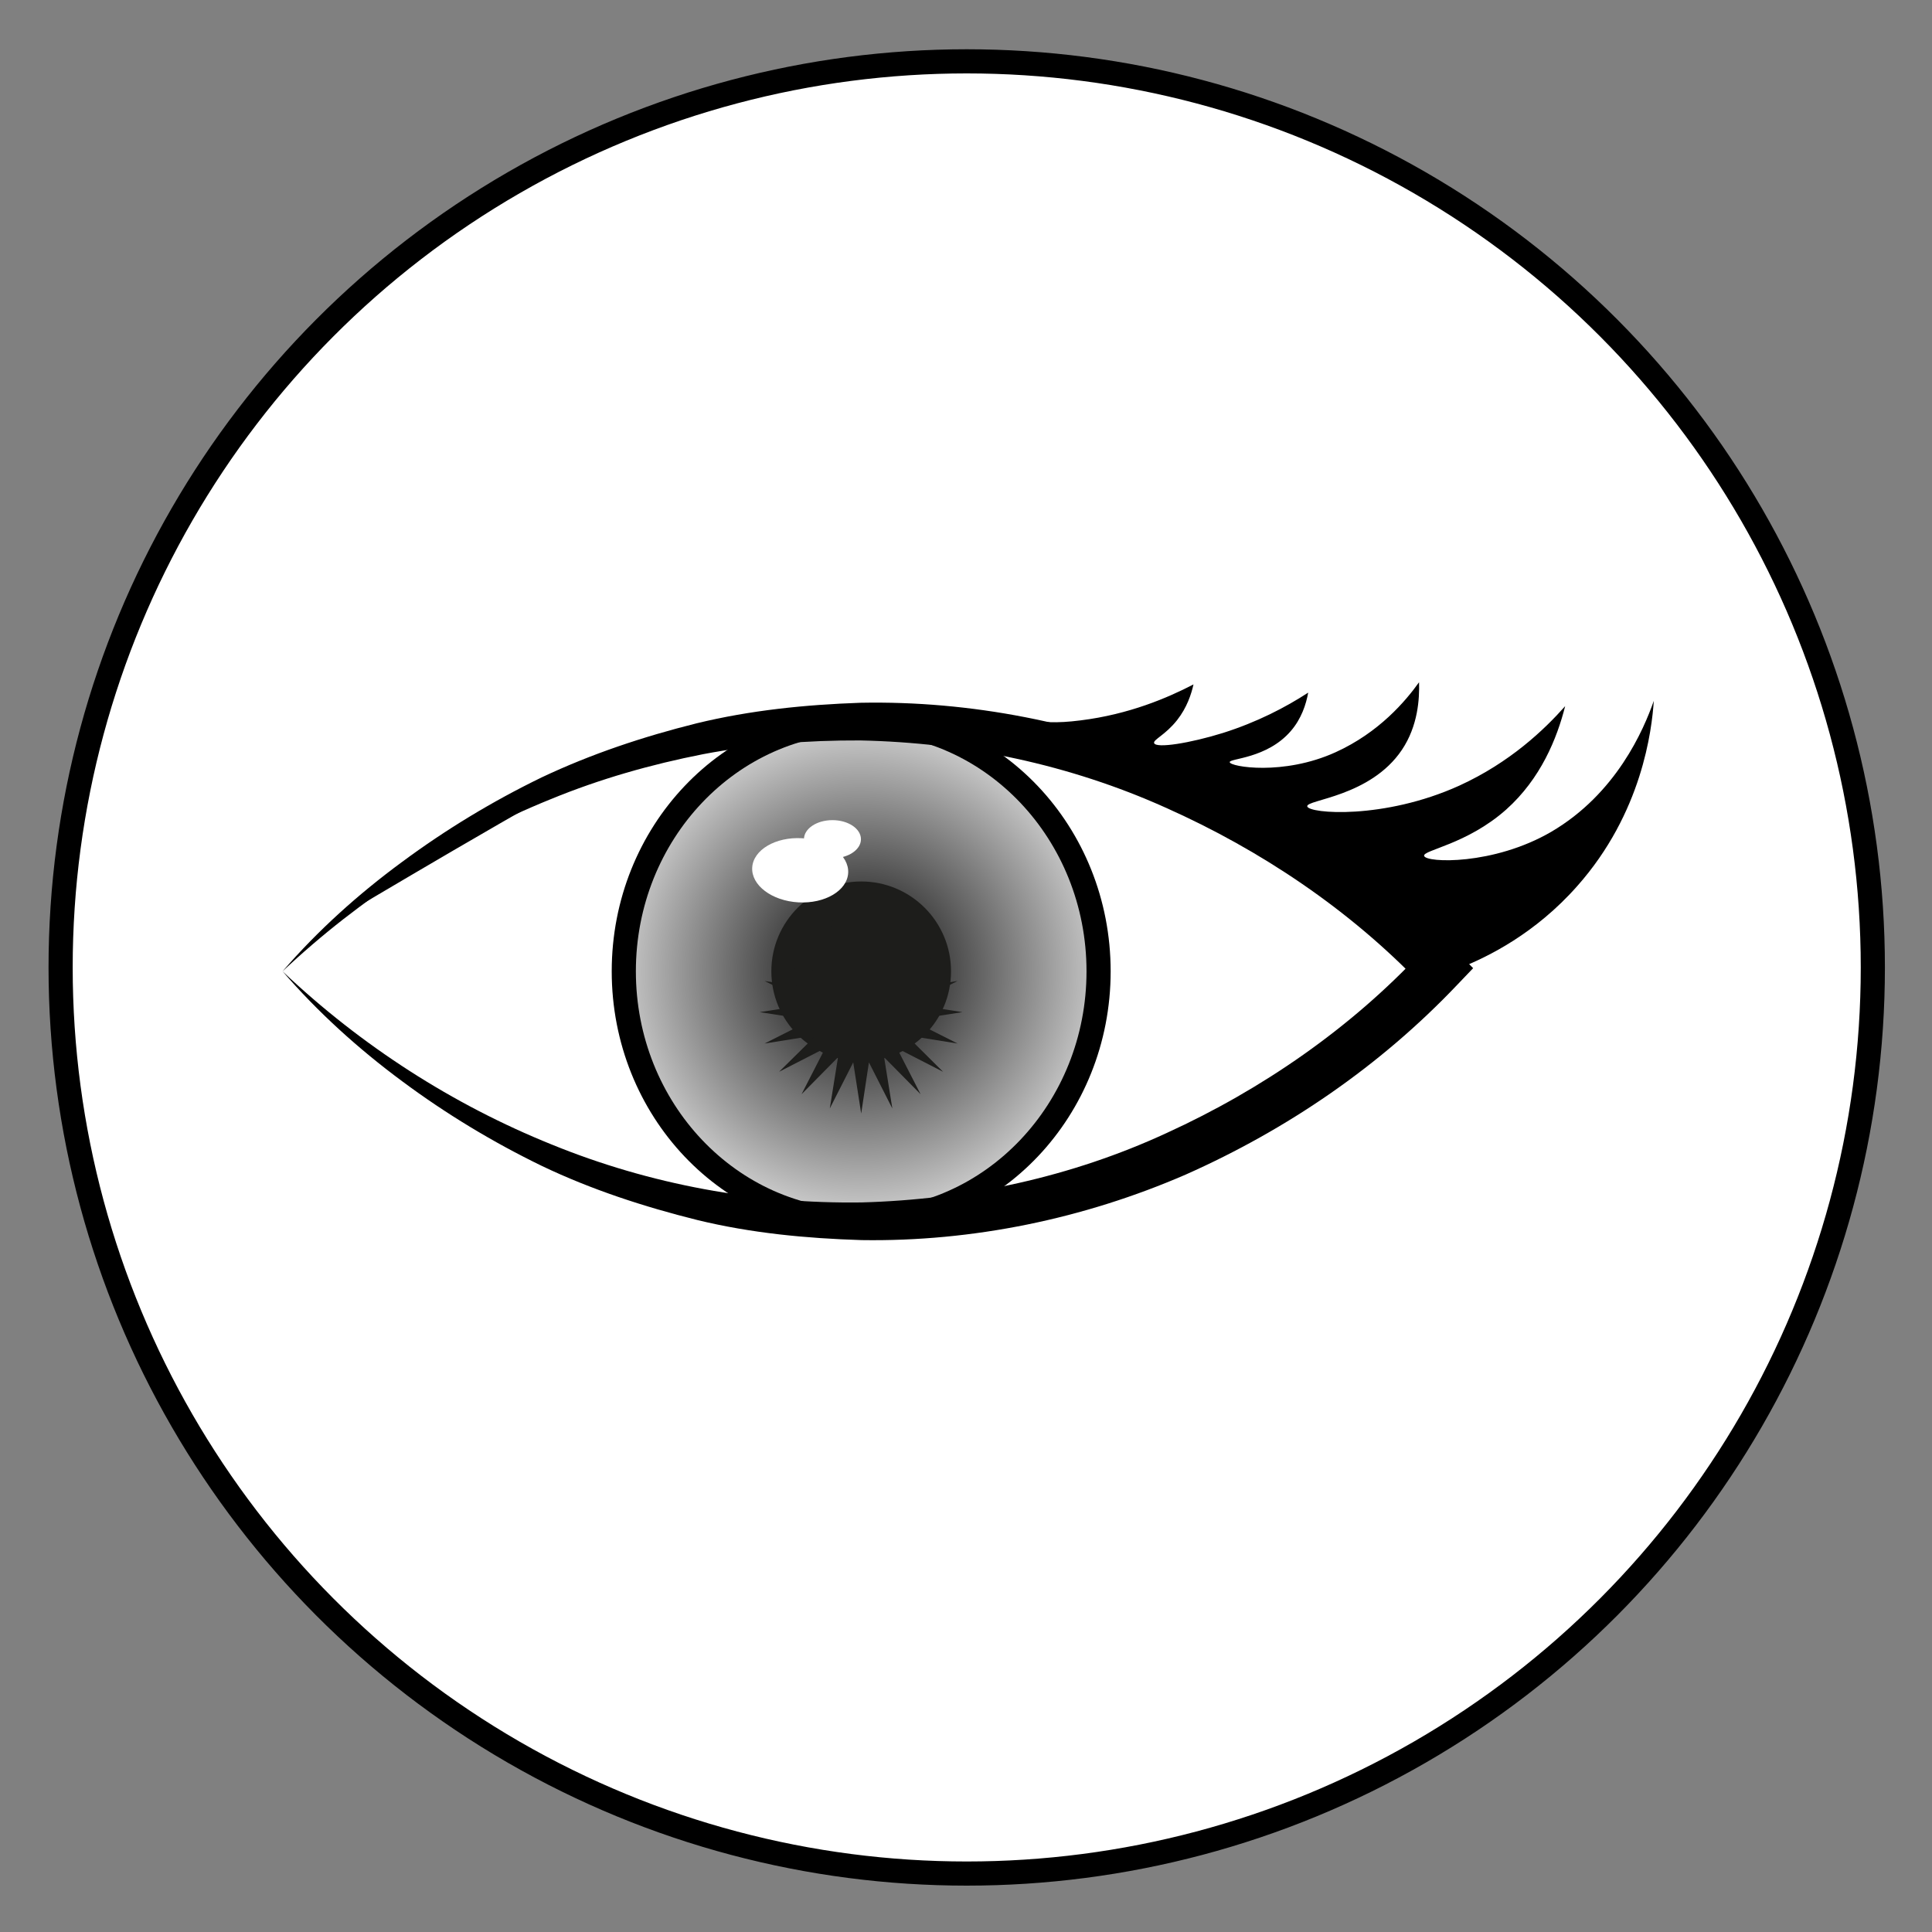
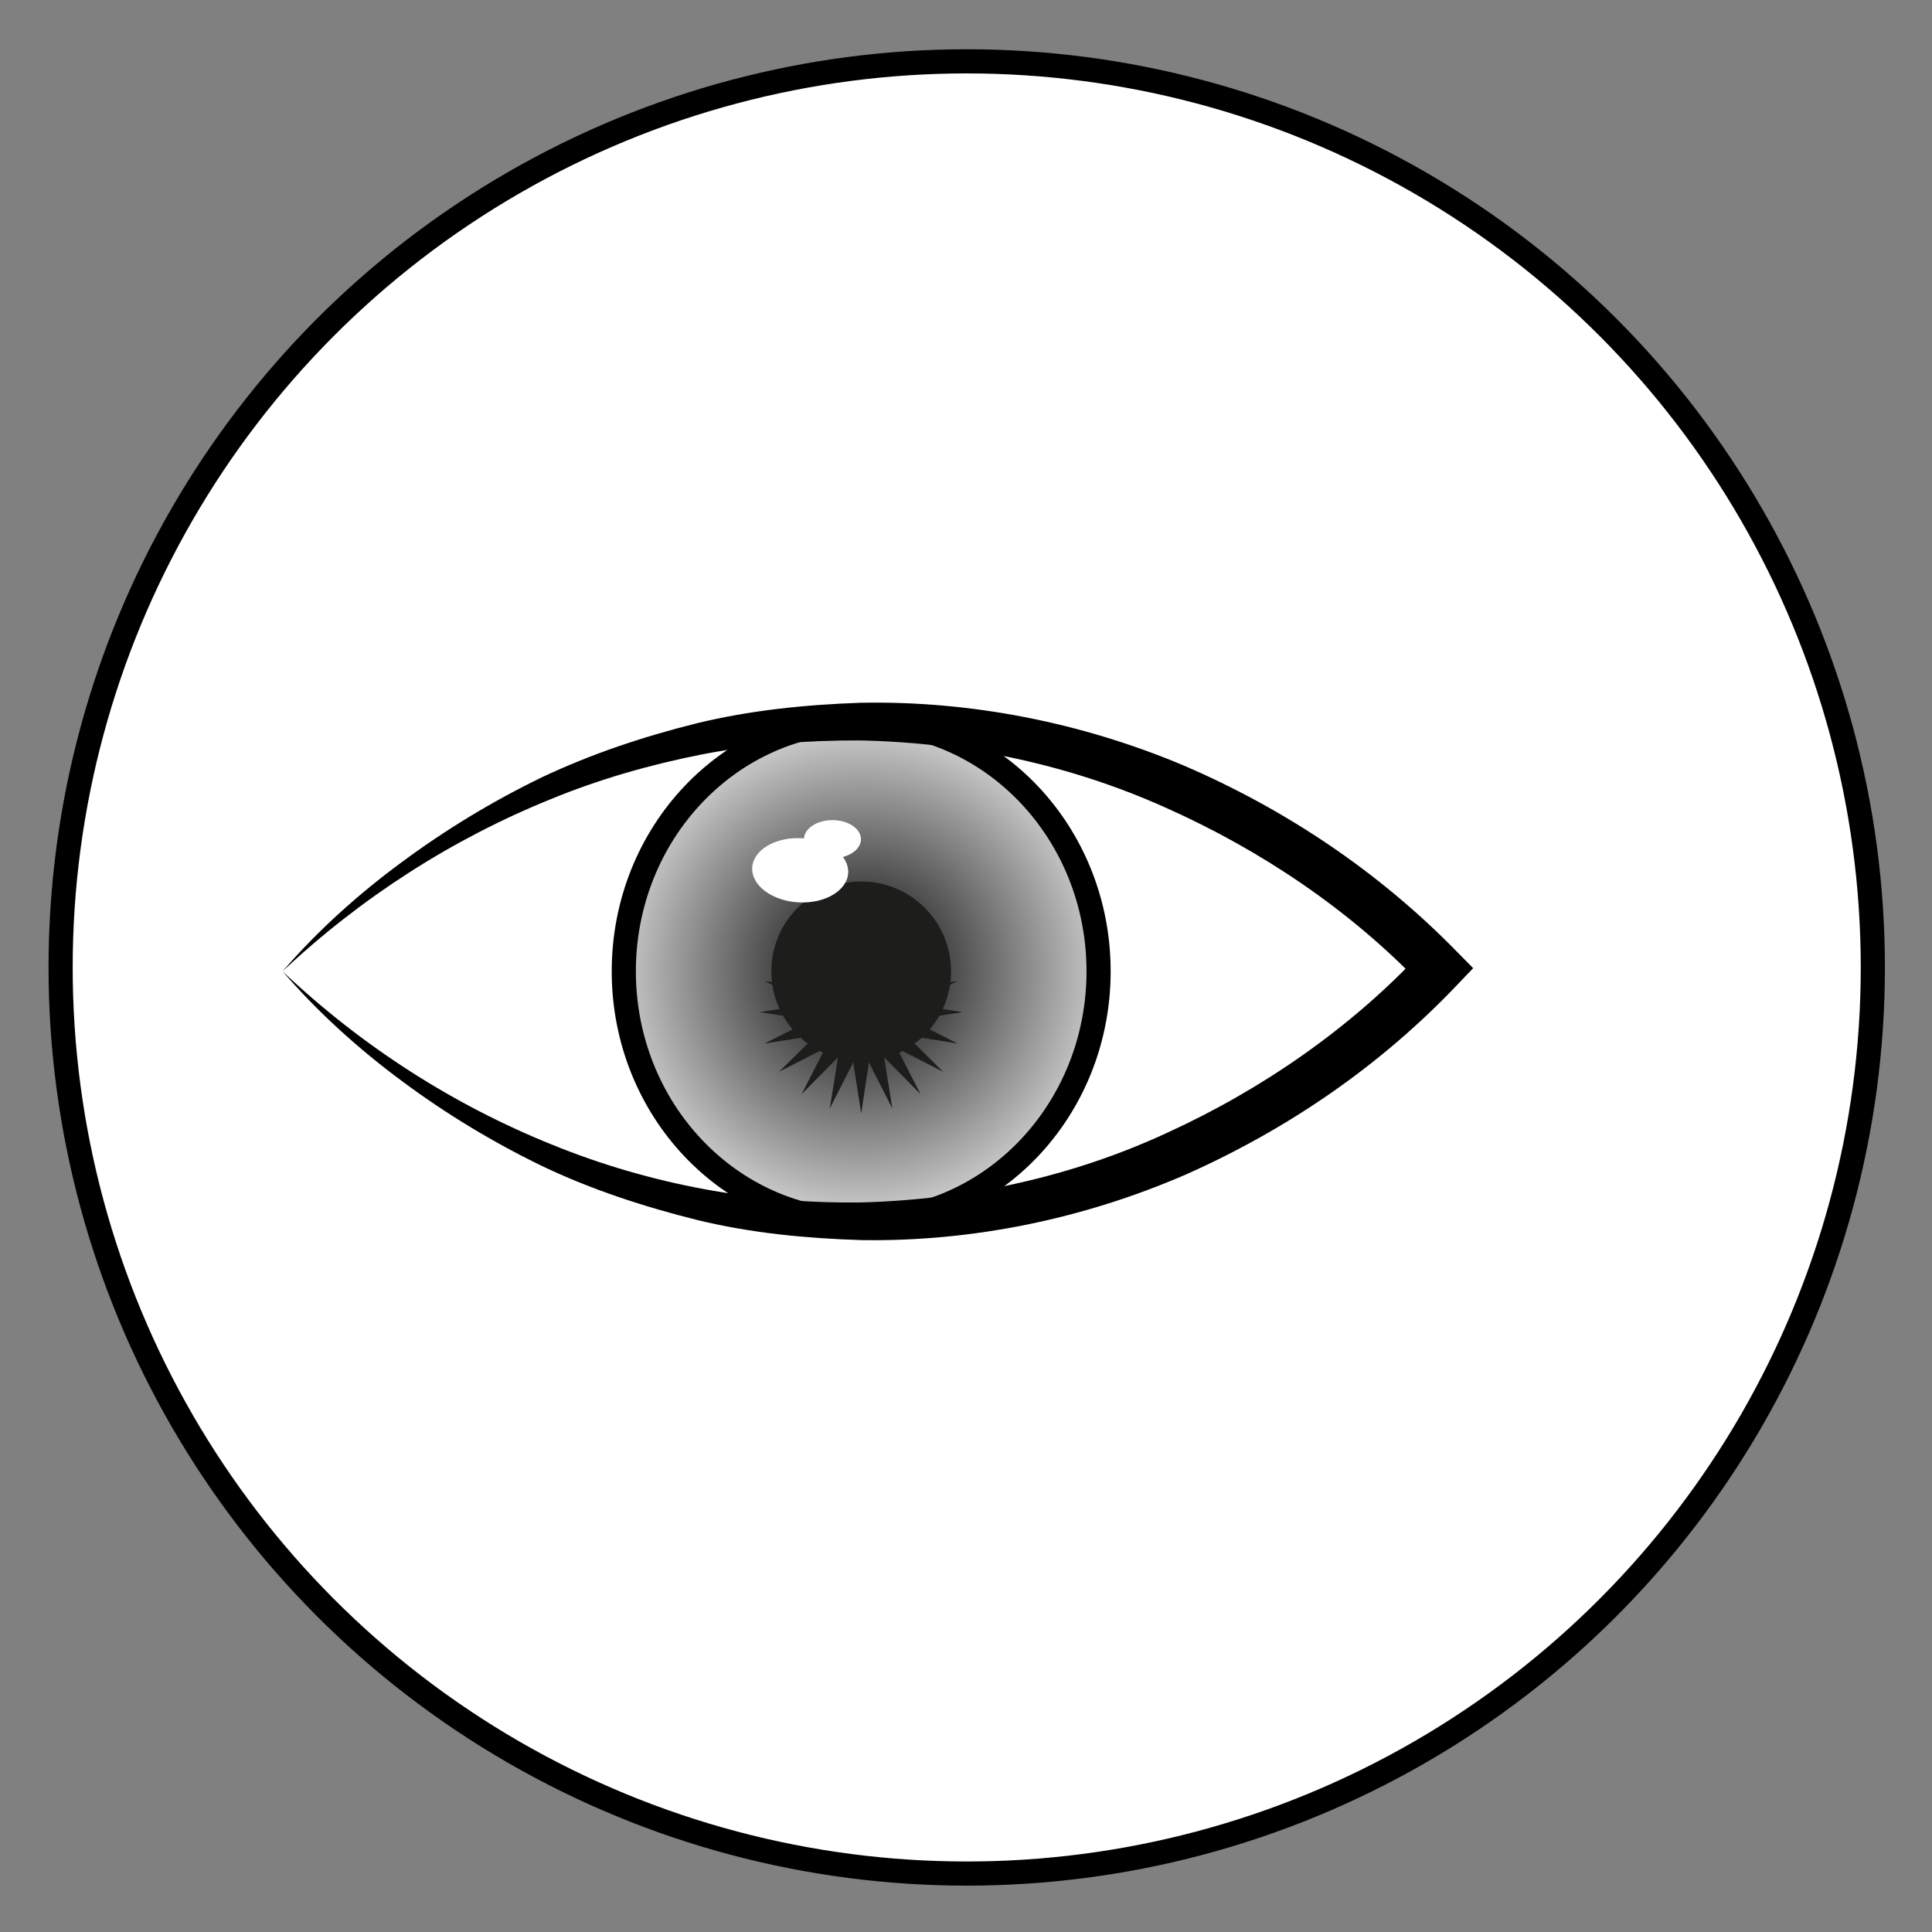
<svg xmlns="http://www.w3.org/2000/svg" id="a" data-name="Calque 1" viewBox="0 0 80 80">
  <rect x="0" y="0" width="80" height="80" fill="#808080" stroke="none" />
  <defs>
    <style>
      .c, .d {
        fill: #fff;
      }

      .e {
        fill: #1d1d1b;
      }

      .f {
        fill: url(#b);
      }

      .f, .d {
        stroke: #000;
        stroke-miterlimit: 10;
      }
    </style>
    <radialGradient id="b" data-name="Dégradé sans nom 401" cx="35.66" cy="40.22" fx="35.66" fy="40.22" r="10.1" gradientUnits="userSpaceOnUse">
      <stop offset="0" stop-color="#000" />
      <stop offset="1" stop-color="#000" stop-opacity=".2" />
    </radialGradient>
  </defs>
  <path d="m47.79,46.71c1.89-.15,2.04-.44,3.17-.28,1.11.16,2,.58,2.58.93-.05-.25-.15-.6-.38-.92-.27-.38-.55-.5-.52-.59.05-.14.83,0,1.57.26.78.28,1.43.66,1.95,1.04-.05-.31-.16-.67-.4-.99-.55-.72-1.41-.7-1.4-.8.01-.12,1.23-.35,2.41.25,1,.51,1.61,1.32,1.91,1.8.01-.43-.02-1.12-.39-1.74-.72-1.21-2.19-1.28-2.16-1.46.03-.19,1.75-.35,3.48.54,1.16.6,1.94,1.44,2.42,2.05-.19-.83-.56-1.87-1.35-2.66-.9-.9-1.91-1.05-1.88-1.19.04-.18,1.58-.25,2.91.62,1.48.98,2.11,2.62,2.34,3.37-.05-.74-.26-2.88-1.75-4.77-.96-1.22-2.04-1.82-2.67-2.1-1.46,1.41-6.3,5.82-12.34,6.29-2.26.17-4.31-.23-4.49-.27-.87-.18-3.47-.78-6.35-2.76-1.01-.7-1.8-1.39-2.34-1.9-.05-.05,4.69,3.15,6.17,3.97.5.27,1,.48,1,.48.14.06.27.11.39.15,0,0,.39.14.8.26,2.4.66,5.33.42,5.33.42Z" />
  <circle class="d" cx="40.03" cy="40.06" r="37.52" />
  <g>
    <path class="c" d="m11.7,40.22c1.43-1.51,10.18-10.45,24.24-10.35,13.69.1,22.19,8.69,23.66,10.23-1.41,1.52-9.88,10.33-23.66,10.48-14.09.15-22.85-8.87-24.24-10.36Z" />
    <path d="m11.7,40.22c1.46-1.69,3.14-3.2,4.95-4.53,1.81-1.34,3.74-2.51,5.78-3.5,2.05-.97,4.21-1.69,6.42-2.24,2.22-.54,4.49-.77,6.78-.85,4.57-.09,9.17.82,13.39,2.6,4.21,1.81,8.08,4.4,11.31,7.71l.67.68-.66.69c-3.19,3.36-7.04,5.99-11.25,7.86-4.22,1.83-8.82,2.78-13.41,2.71-2.29-.07-4.58-.29-6.8-.83-2.21-.55-4.39-1.26-6.44-2.24-2.04-.99-3.99-2.17-5.79-3.51-1.81-1.34-3.49-2.86-4.95-4.55Zm0,0c3.25,3.08,7.05,5.52,11.14,7.17,4.09,1.67,8.47,2.46,12.84,2.4,4.36-.12,8.69-1.05,12.64-2.88,3.94-1.8,7.61-4.34,10.55-7.49v1.37c-2.97-3.11-6.66-5.59-10.61-7.35-3.96-1.78-8.28-2.69-12.64-2.78-2.18-.01-4.36.16-6.51.57-2.14.42-4.26,1.02-6.3,1.86-4.08,1.65-7.87,4.08-11.12,7.14Z" />
  </g>
  <ellipse class="f" cx="35.66" cy="40.22" rx="9.83" ry="10.36" />
  <ellipse class="c" cx="34.47" cy="34.75" rx="1.18" ry=".79" />
  <circle class="e" cx="35.66" cy="40.22" r="3.72" />
  <ellipse class="c" cx="33.13" cy="36.04" rx="1.33" ry="1.99" transform="translate(-4.71 67.09) rotate(-86.78)" />
  <polygon class="e" points="35.66 37.72 35.98 39.84 36.95 37.92 36.61 40.04 38.12 38.52 37.14 40.43 39.05 39.45 37.53 40.96 39.65 40.62 37.73 41.58 39.85 41.91 37.73 42.24 39.65 43.21 37.53 42.87 39.05 44.38 37.14 43.4 38.12 45.31 36.61 43.78 36.95 45.9 35.98 43.99 35.66 46.11 35.33 43.99 34.36 45.9 34.7 43.78 33.19 45.31 34.17 43.4 32.26 44.38 33.79 42.87 31.66 43.21 33.58 42.24 31.46 41.91 33.58 41.58 31.66 40.62 33.79 40.96 32.26 39.45 34.17 40.43 33.19 38.52 34.7 40.04 34.36 37.92 35.33 39.84 35.66 37.72" />
-   <path d="m39,29.38c3.42.25,3.7.71,5.74.45,2.02-.25,3.62-.94,4.68-1.49-.09.4-.27.96-.68,1.48-.49.62-1,.81-.95.95.08.23,1.5,0,2.85-.42,1.42-.45,2.59-1.06,3.53-1.67-.09.49-.28,1.08-.72,1.59-.99,1.15-2.55,1.13-2.53,1.29.02.19,2.22.57,4.38-.41,1.81-.82,2.91-2.13,3.46-2.9.02.68-.04,1.8-.71,2.8-1.31,1.95-3.97,2.06-3.92,2.34.06.3,3.17.56,6.3-.86,2.1-.96,3.52-2.32,4.38-3.29-.34,1.34-1.01,3-2.44,4.28-1.63,1.45-3.46,1.68-3.4,1.92.07.29,2.87.4,5.27-1,2.69-1.58,3.82-4.22,4.24-5.42-.08,1.2-.48,4.64-3.17,7.67-1.74,1.97-3.7,2.93-4.83,3.38-2.64-2.27-11.42-9.36-22.36-10.11-4.09-.28-7.81.37-8.14.43-1.58.29-6.29,1.26-11.5,4.44-1.84,1.12-3.26,2.23-4.24,3.05-.09.07,8.49-5.07,11.17-6.38.9-.44,1.81-.78,1.81-.78.25-.09.49-.17.71-.25,0,0,.71-.23,1.45-.41,4.34-1.07,9.65-.68,9.65-.68Z" />
</svg>